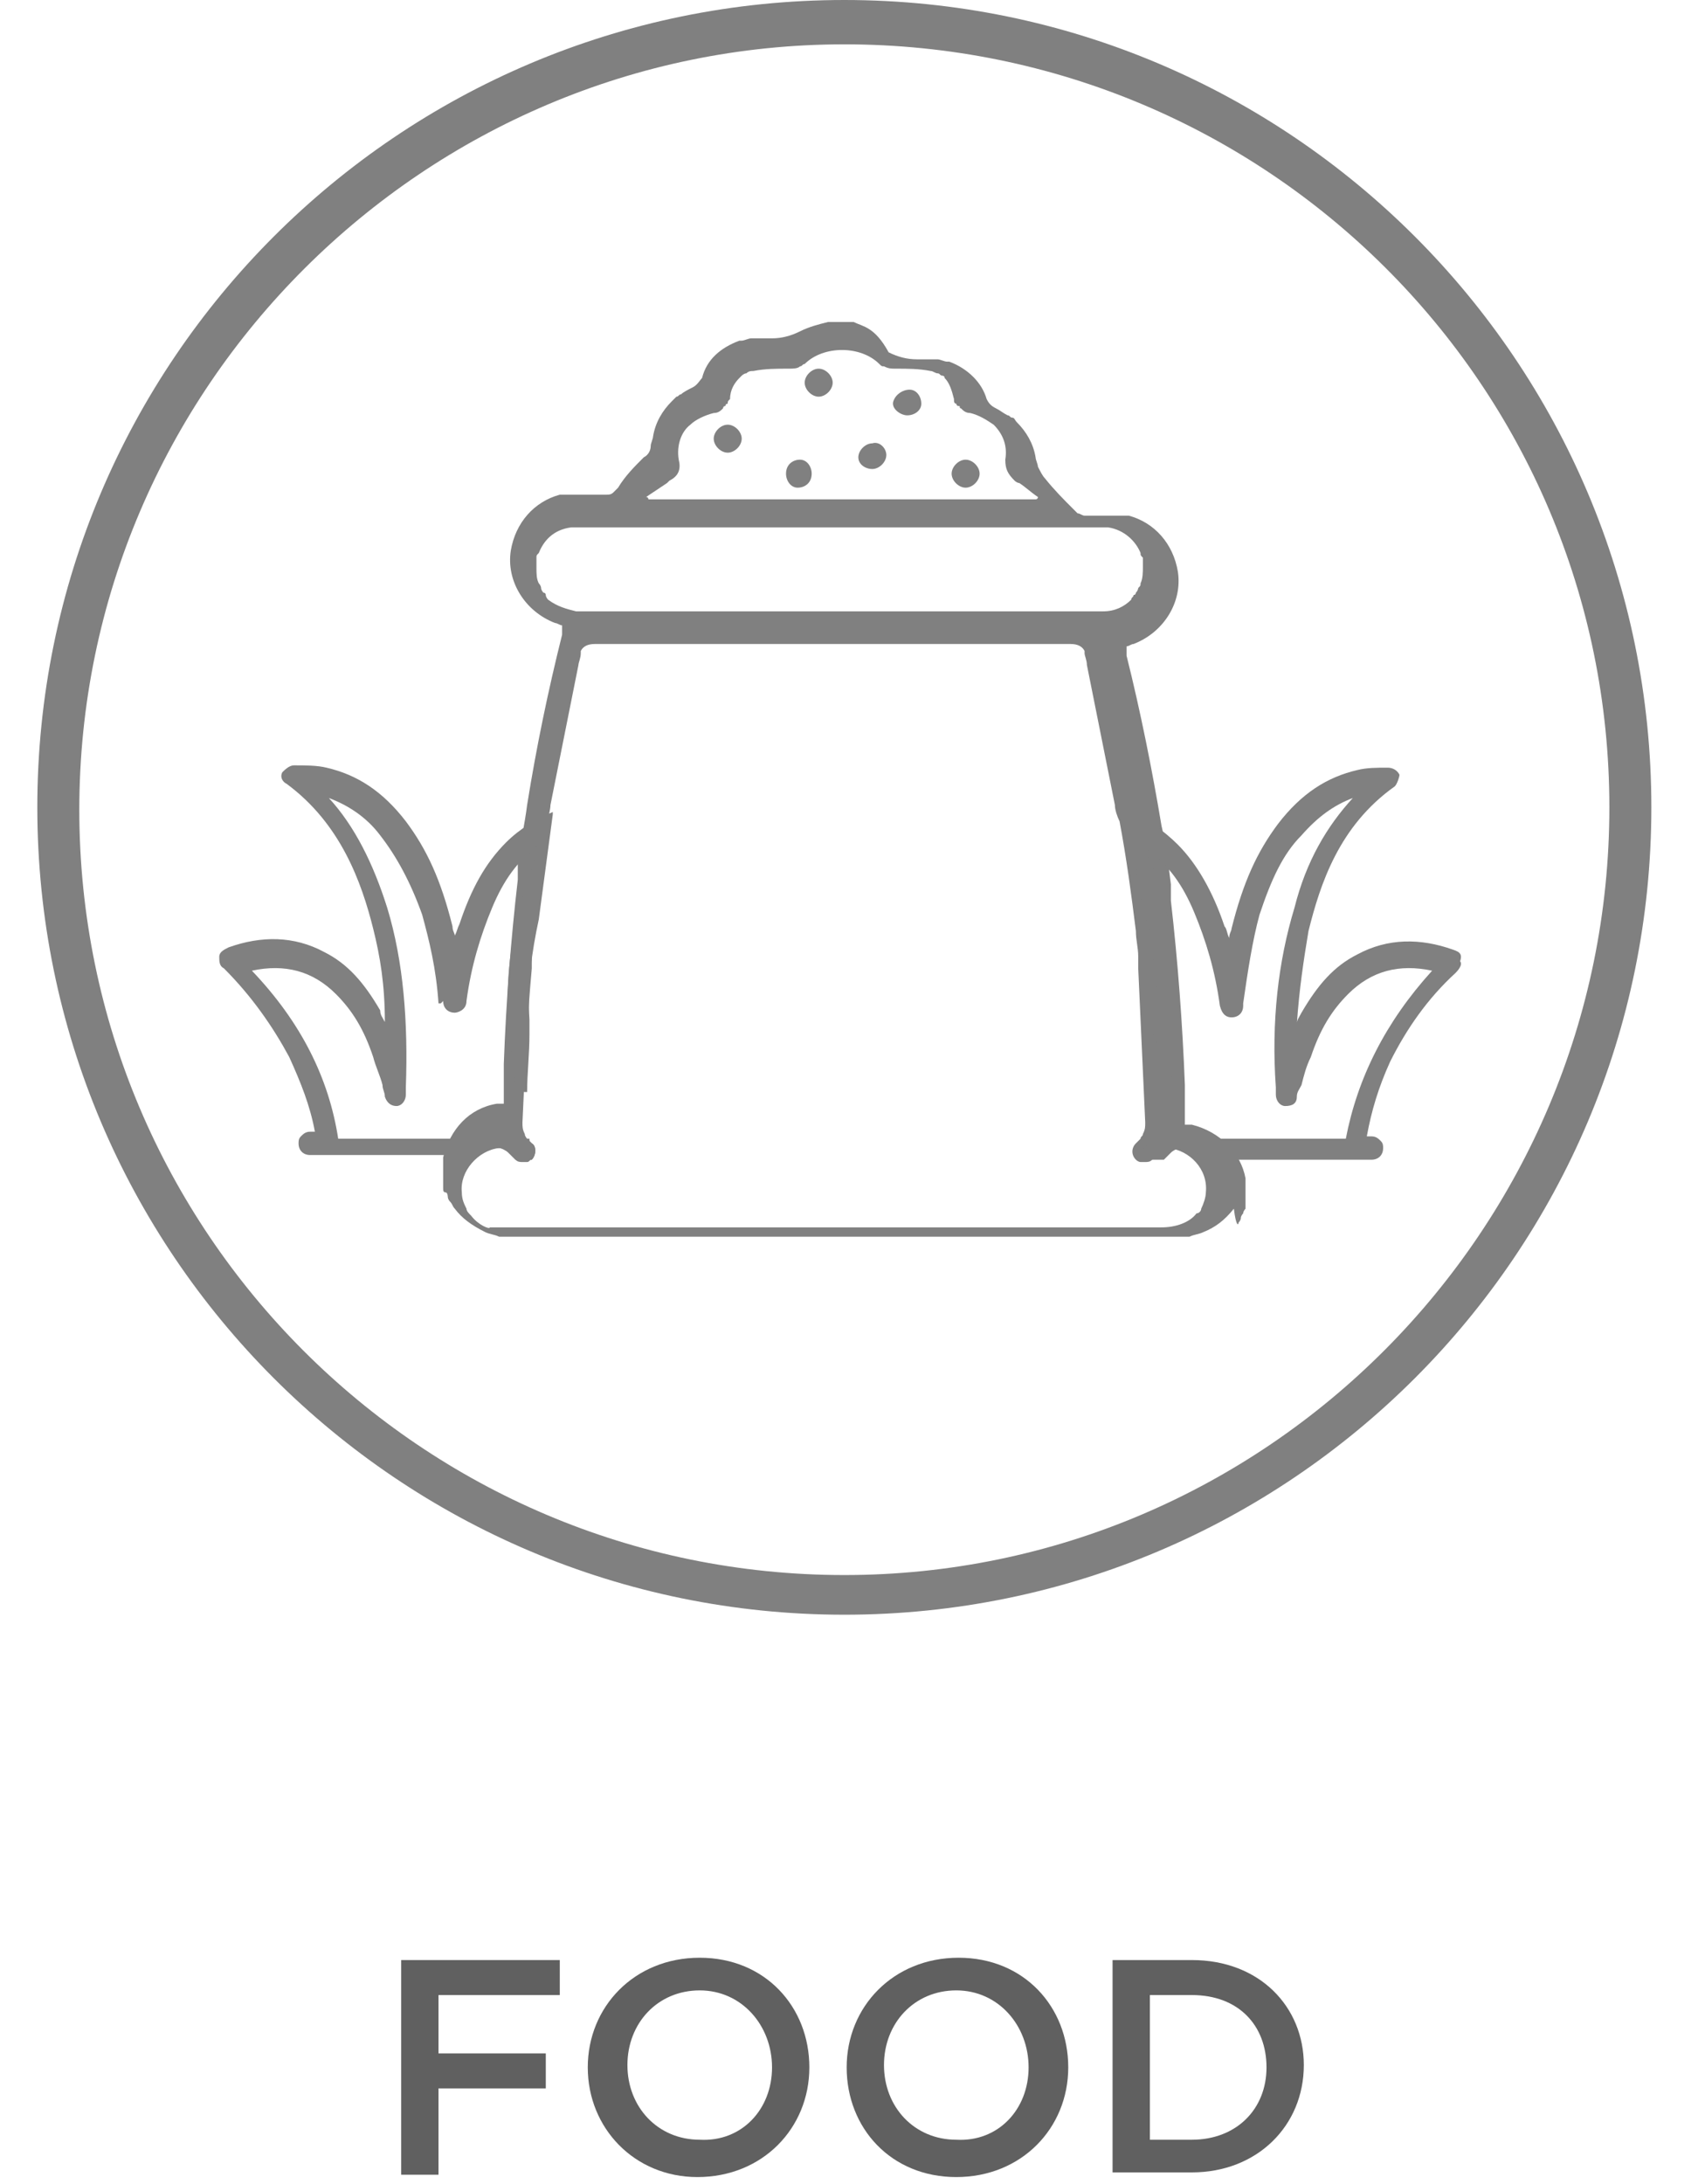
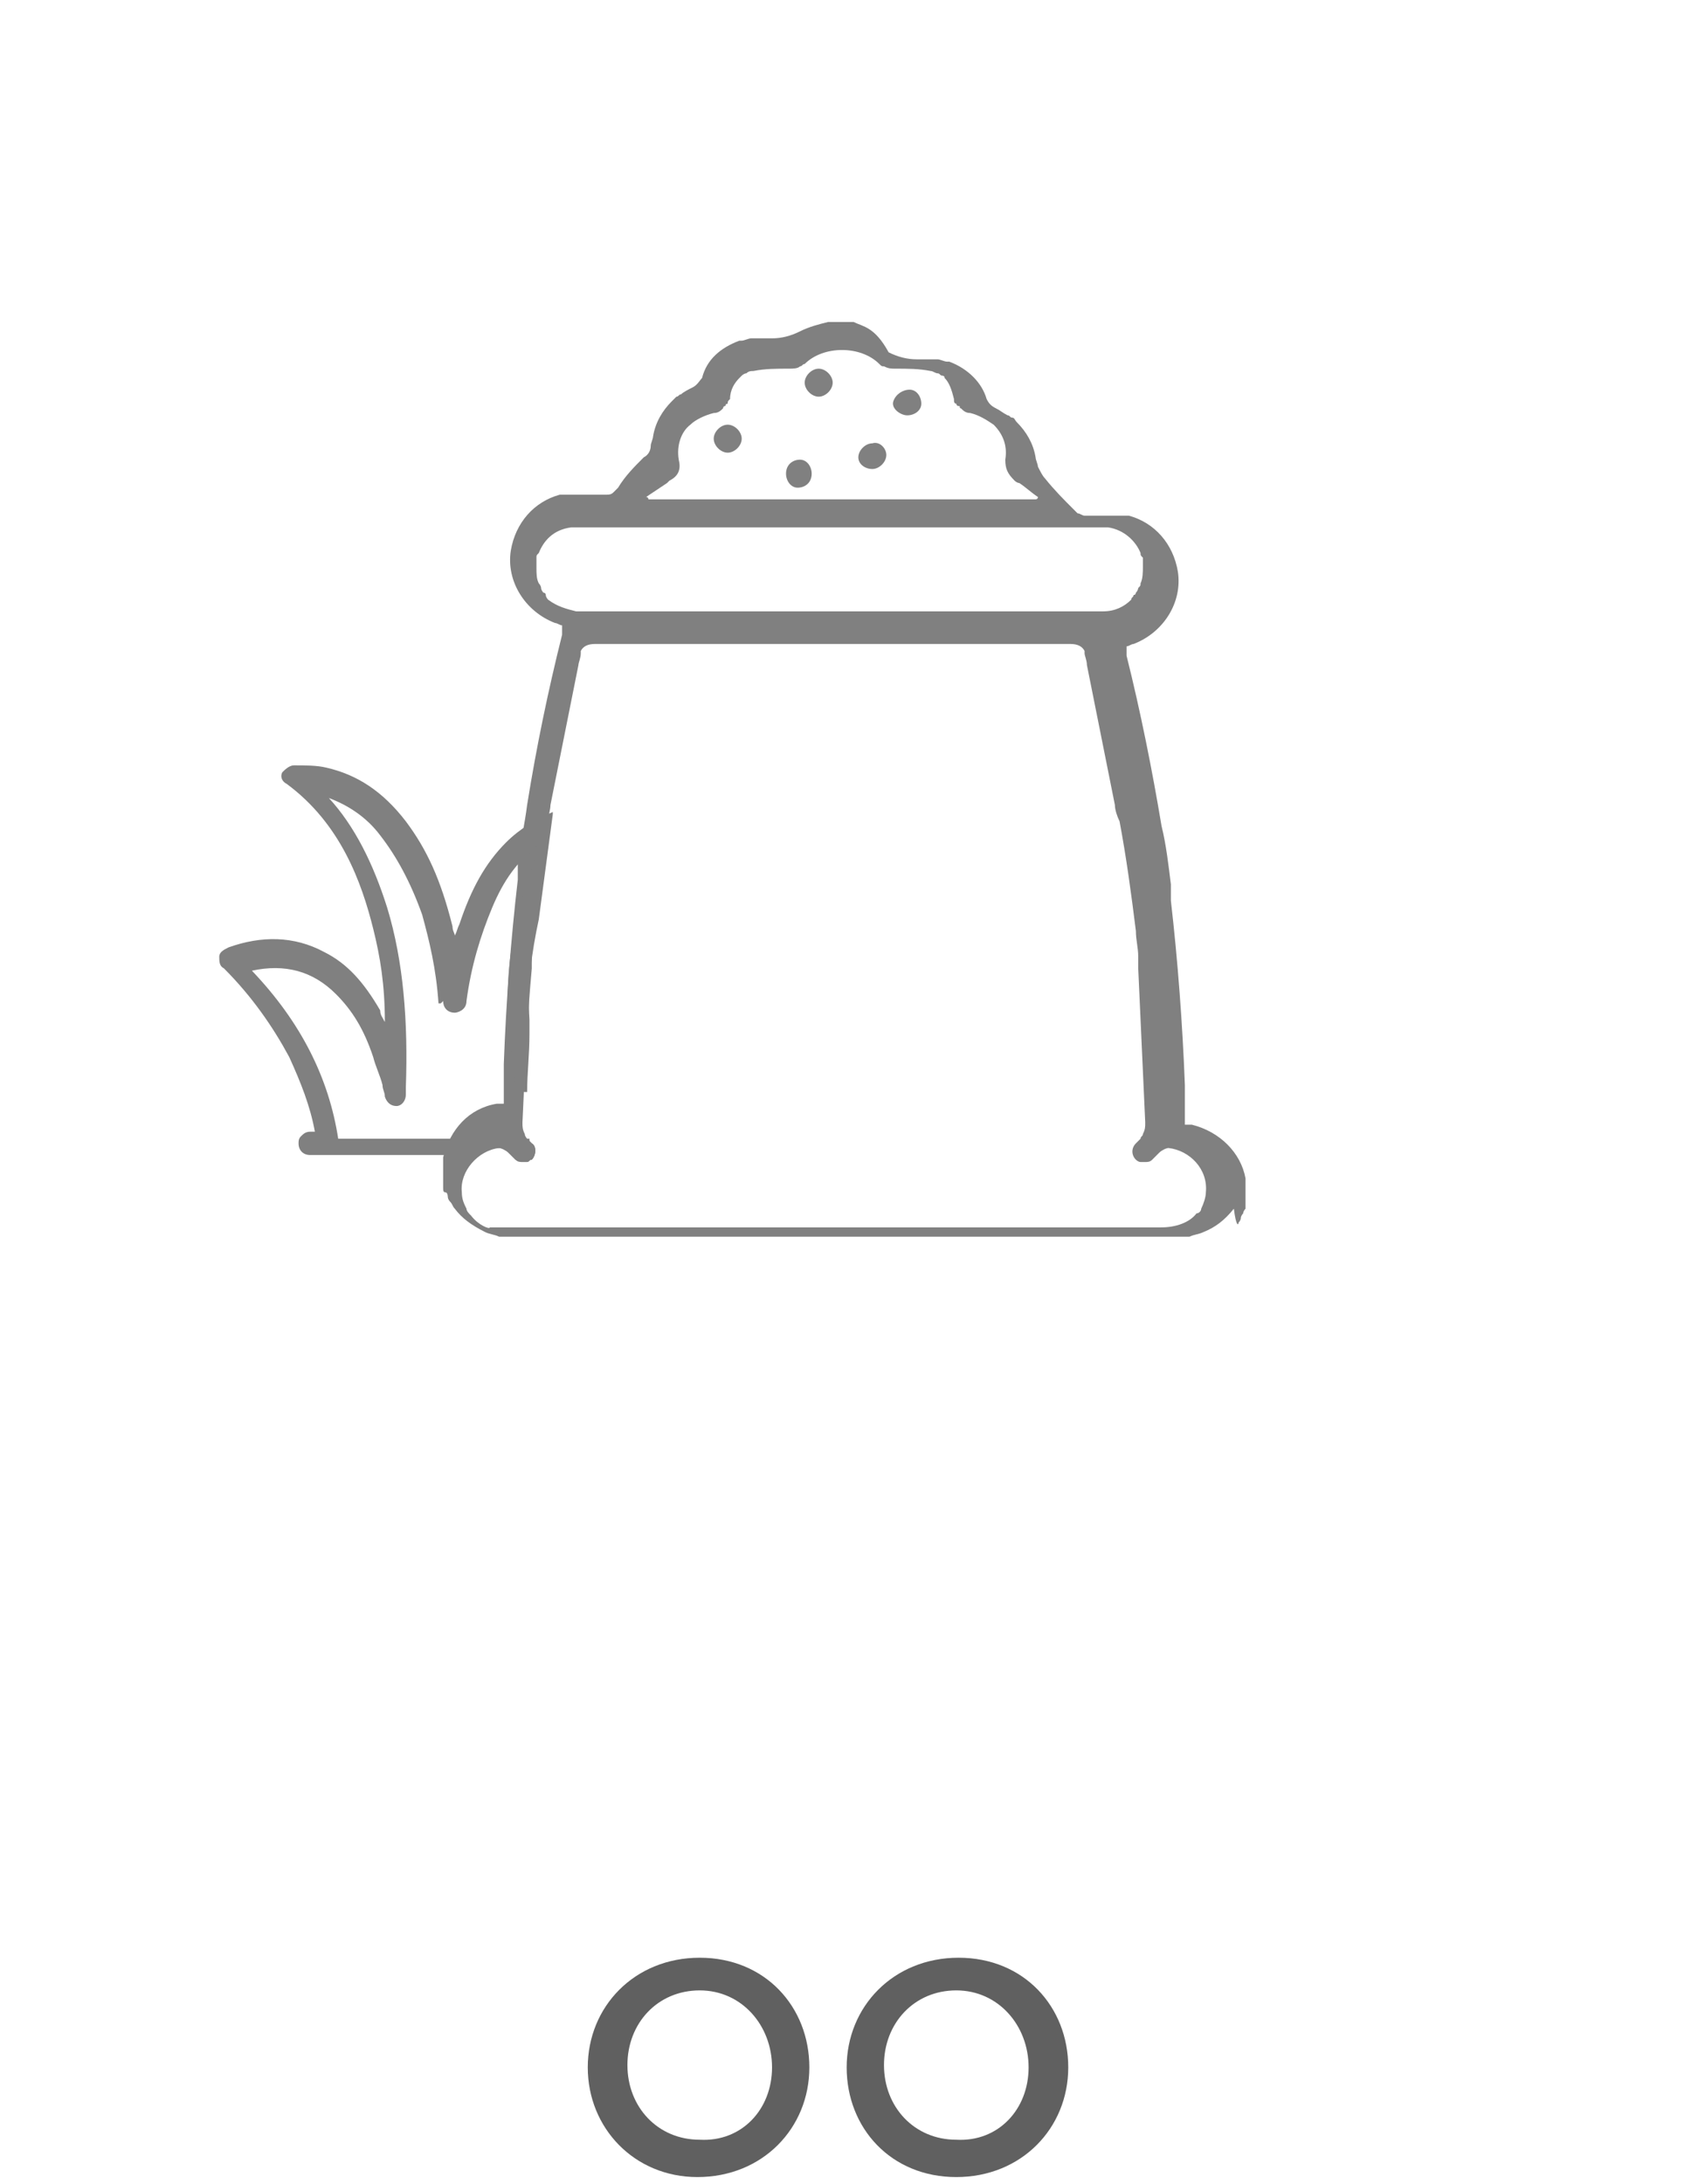
<svg xmlns="http://www.w3.org/2000/svg" id="Camada_2_00000144340279766988888500000007367045220359779977_" x="0px" y="0px" viewBox="0 0 73.1 93.6" style="enable-background:new 0 0 73.1 93.6;" xml:space="preserve">
  <style type="text/css">	.st0{fill:#808080;}	.st1{fill:#606060;}</style>
  <g>
-     <path class="st0" d="M36.2,69.2c-19.1,0-34.6-15.5-34.6-34.6S17.1,0,36.2,0s34.6,15.5,34.6,34.6S55.3,69.2,36.2,69.2z M36.2,1.9  c-18,0-32.8,14.7-32.8,32.8s14.7,32.8,32.8,32.8S69,52.7,69,34.6S54.3,1.9,36.2,1.9z" />
    <g>
      <g>
-         <path class="st0" d="M41.4,20.9c0.3,0,0.6-0.3,0.6-0.6c0-0.3-0.3-0.6-0.6-0.6c-0.3,0-0.6,0.3-0.6,0.6    C40.8,20.6,41.1,20.9,41.4,20.9L41.4,20.9z" />
        <path class="st0" d="M34.2,20.9c0.3,0,0.6-0.2,0.6-0.6c0-0.3-0.2-0.6-0.5-0.6c-0.3,0-0.6,0.2-0.6,0.6    C33.7,20.6,33.9,20.9,34.2,20.9z" />
        <path class="st0" d="M37.4,20.1c0.3,0,0.6-0.3,0.6-0.6c0-0.3-0.3-0.6-0.6-0.5c-0.3,0-0.6,0.3-0.6,0.6    C36.8,19.9,37.1,20.1,37.4,20.1L37.4,20.1z" />
        <path class="st0" d="M31.2,19.4c0.3,0,0.6-0.3,0.6-0.6c0-0.3-0.3-0.6-0.6-0.6s-0.6,0.3-0.6,0.6C30.6,19.1,30.9,19.4,31.2,19.4z" />
        <path class="st0" d="M38.9,17.8c0.3,0,0.6-0.2,0.6-0.5c0-0.3-0.2-0.6-0.5-0.6c-0.3,0-0.6,0.2-0.7,0.5S38.6,17.8,38.9,17.8    L38.9,17.8z" />
        <path class="st0" d="M35.1,17c0.3,0,0.6-0.3,0.6-0.6c0-0.3-0.3-0.6-0.6-0.6s-0.6,0.3-0.6,0.6C34.5,16.7,34.8,17,35.1,17z" />
      </g>
      <path class="st0" d="M53.1,52.4c0,0,0.1-0.1,0.1-0.2c0-0.1,0.1-0.2,0.1-0.2c0-0.1,0.1-0.2,0.1-0.2c0-0.1,0-0.1,0-0.2   c0-0.1,0-0.2,0-0.3c0-0.1,0-0.2,0-0.2c0,0,0-0.1,0-0.1c0,0,0,0,0-0.1c0,0,0-0.1,0-0.1c0-0.1,0-0.2,0-0.2c0,0,0-0.1,0-0.1   c-0.2-1.1-1.1-2-2.3-2.3c-0.1,0-0.2,0-0.2,0c0,0-0.1,0-0.1,0c0-0.5,0-1,0-1.4c0-0.1,0-0.2,0-0.3c0,0,0,0,0,0   c-0.1-2.6-0.3-5.3-0.6-7.9c0-0.1,0-0.3,0-0.4c0-0.1,0-0.2,0-0.3l0,0c-0.1-0.8-0.2-1.7-0.4-2.5c0,0,0,0,0,0c0,0,0,0,0,0   c-0.4-2.4-0.9-4.9-1.5-7.3c0,0,0-0.1,0-0.1c0-0.1,0-0.1,0-0.3c0.1,0,0.2-0.1,0.3-0.1c1.3-0.5,2.1-1.8,1.9-3.1   c-0.2-1.2-1-2.1-2.1-2.4c0,0-0.1,0-0.1,0c-0.1,0-0.2,0-0.3,0c0,0-0.1,0-0.2,0l0,0h0c-0.4,0-0.8,0-1.2,0c0,0-0.1,0-0.1,0   c-0.1,0-0.2-0.1-0.3-0.1c0,0-0.1-0.1-0.1-0.1c0,0-0.1-0.1-0.1-0.1c-0.4-0.4-0.8-0.8-1.2-1.3c-0.1-0.1-0.2-0.3-0.3-0.5   c0-0.1-0.1-0.3-0.1-0.4c-0.1-0.6-0.4-1.1-0.8-1.5c-0.1-0.1-0.1-0.2-0.2-0.2c-0.1,0-0.1-0.1-0.2-0.1c-0.2-0.1-0.3-0.2-0.5-0.3   c-0.2-0.1-0.3-0.2-0.4-0.4c-0.2-0.7-0.8-1.3-1.6-1.6c0,0,0,0-0.1,0c-0.1,0-0.3-0.1-0.4-0.1c0,0-0.1,0-0.2,0c-0.1,0-0.2,0-0.2,0   c-0.2,0-0.3,0-0.5,0c-0.4,0-0.8-0.1-1.2-0.3C37.5,14,37,14,36.6,13.8h-1.1c-0.4,0.1-0.8,0.2-1.2,0.4c-0.4,0.2-0.8,0.3-1.2,0.3   c-0.2,0-0.4,0-0.5,0c-0.1,0-0.2,0-0.2,0c0,0-0.1,0-0.2,0c-0.1,0-0.3,0.1-0.4,0.1c0,0,0,0-0.1,0c-0.8,0.3-1.4,0.8-1.6,1.6   c-0.1,0.1-0.2,0.3-0.4,0.4c-0.2,0.1-0.4,0.2-0.5,0.3c-0.1,0-0.1,0.1-0.2,0.1c-0.1,0.1-0.1,0.1-0.2,0.2c-0.4,0.4-0.7,0.9-0.8,1.5   c0,0.1-0.1,0.3-0.1,0.4c0,0.2-0.1,0.4-0.3,0.5c-0.4,0.4-0.8,0.8-1.1,1.3c0,0-0.1,0.1-0.1,0.1c0,0-0.1,0.1-0.1,0.1   c-0.1,0.1-0.2,0.1-0.3,0.1c0,0-0.1,0-0.1,0c-0.4,0-0.8,0-1.2,0h0l0,0c-0.1,0-0.1,0-0.2,0c-0.1,0-0.2,0-0.4,0c0,0-0.1,0-0.1,0   c-1.1,0.3-1.9,1.2-2.1,2.4c-0.2,1.3,0.6,2.6,1.9,3.1c0.1,0,0.2,0.1,0.3,0.1c0,0.1,0,0.2,0,0.3c0,0,0,0.1,0,0.1   c-0.6,2.4-1.1,4.8-1.5,7.3c0,0,0,0,0,0c0,0,0,0,0,0c-0.1,0.8-0.3,1.7-0.4,2.5l0,0c0,0.1,0,0.2,0,0.3c0,0.1,0,0.3,0,0.4   c-0.3,2.6-0.5,5.2-0.6,7.9c0,0,0,0,0,0c0,0.1,0,0.2,0,0.3c0,0.5,0,1,0,1.4c0,0-0.1,0-0.1,0c-0.1,0-0.2,0-0.2,0   c-1.2,0.2-2,1.1-2.3,2.3c0,0,0,0.1,0,0.1c0,0.1,0,0.2,0,0.2c0,0,0,0.1,0,0.1c0,0,0,0,0,0.1c0,0,0,0.1,0,0.1c0,0.1,0,0.2,0,0.2   c0,0.1,0,0.2,0,0.3c0,0.1,0,0.1,0,0.2c0,0.1,0,0.2,0.1,0.2s0.1,0.2,0.1,0.2c0,0,0,0.1,0.1,0.2c0.1,0.1,0.1,0.2,0.2,0.3   c0,0,0,0,0,0c0.3,0.4,0.7,0.7,1.3,1c0.2,0.1,0.4,0.1,0.6,0.2H51c0.2-0.1,0.4-0.1,0.6-0.2c0.5-0.2,0.9-0.5,1.3-1c0,0,0,0,0,0   C53,52.6,53.1,52.5,53.1,52.4L53.1,52.4z M20.2,52.1C20.2,52.1,20.2,52,20.2,52.1c-0.1-0.1-0.2-0.2-0.2-0.3c0,0,0,0,0,0   c-0.1-0.2-0.2-0.4-0.2-0.7c-0.1-0.9,0.7-1.8,1.6-1.9c0.1,0,0.3,0.1,0.4,0.2c0.1,0.1,0.2,0.2,0.3,0.3c0.1,0.1,0.2,0.1,0.3,0.1   c0,0,0,0,0,0c0.1,0,0.1,0,0.2,0c0,0,0,0,0,0c0.1,0,0.1-0.1,0.2-0.1c0,0,0,0,0,0l0,0l0,0c0.2-0.2,0.2-0.6,0-0.7   c0,0-0.1-0.1-0.1-0.1c0,0,0-0.1-0.1-0.1c0,0-0.1-0.1-0.1-0.2c-0.1-0.2-0.1-0.3-0.1-0.5c0.1-2.2,0.2-4.4,0.4-6.6c0-0.2,0-0.3,0-0.5   c0-0.4,0.1-0.7,0.1-1.1c0.2-1.6,0.4-3.2,0.6-4.7c0-0.2,0.1-0.5,0.1-0.7c0.4-2,0.8-4,1.2-6c0-0.1,0.1-0.3,0.1-0.5   c0-0.1,0-0.1,0-0.1c0.1-0.2,0.3-0.3,0.6-0.3c0.4,0,0.7,0,1.1,0l0,0h5.7l0,0c1.1,0,2.2,0,3.4,0s2.2,0,3.4,0l0,0h5.7l0,0   c0.4,0,0.7,0,1.1,0c0.3,0,0.5,0.1,0.6,0.3c0,0,0,0.1,0,0.1c0,0.1,0.1,0.3,0.1,0.5c0.4,2,0.8,4,1.2,6c0,0.2,0.1,0.5,0.2,0.7   c0.3,1.6,0.5,3.1,0.7,4.7c0,0.4,0.1,0.7,0.1,1.1c0,0.2,0,0.3,0,0.5c0.1,2.2,0.2,4.4,0.3,6.6c0,0.2,0,0.3-0.1,0.5   c0,0.1-0.1,0.1-0.1,0.2c0,0-0.1,0.1-0.1,0.1c0,0-0.1,0.1-0.1,0.1c-0.2,0.2-0.2,0.5,0,0.7l0,0l0,0c0,0,0,0,0,0c0,0,0.1,0.1,0.2,0.1   c0,0,0,0,0,0c0.1,0,0.1,0,0.2,0c0,0,0,0,0,0c0.1,0,0.2,0,0.3-0.1c0.1-0.1,0.2-0.2,0.3-0.3s0.3-0.2,0.4-0.2   c0.9,0.1,1.7,0.9,1.6,1.9c0,0.2-0.1,0.5-0.2,0.7c0,0,0,0,0,0c0,0.1-0.1,0.2-0.2,0.2c0,0,0,0,0,0c-0.3,0.4-0.9,0.6-1.5,0.6   c-0.5,0-0.9,0-1.4,0c-4.3,0-8.6,0-13,0s-8.6,0-13,0c-0.5,0-0.9,0-1.4,0C21,52.7,20.5,52.5,20.2,52.1L20.2,52.1z M23.5,25.7   c0,0-0.1-0.1-0.1-0.2c0,0,0-0.1-0.1-0.1c0,0-0.1-0.1-0.1-0.2c0,0,0-0.1-0.1-0.2c-0.1-0.2-0.1-0.4-0.1-0.7c0-0.1,0-0.2,0-0.3   c0,0,0,0,0-0.1c0-0.1,0-0.1,0.1-0.2c0.2-0.5,0.6-1,1.4-1.1l0,0c0.1,0,0.2,0,0.3,0c0.1,0,0.1,0,0.2,0c3.7,0,7.3,0,11,0s7.3,0,11,0   c0.1,0,0.2,0,0.2,0c0.1,0,0.2,0,0.3,0c0,0,0,0,0,0c0.7,0.1,1.2,0.6,1.4,1.1c0,0.1,0,0.1,0.1,0.2c0,0,0,0,0,0.1c0,0.1,0,0.2,0,0.3   c0,0.2,0,0.5-0.1,0.7c0,0.1,0,0.1-0.1,0.2c0,0,0,0.1-0.1,0.2c0,0,0,0.1-0.1,0.1c0,0.1-0.1,0.1-0.1,0.2c0,0,0,0,0,0   c-0.3,0.3-0.7,0.5-1.2,0.5c-0.1,0-0.2,0-0.4,0c-0.3,0-0.6,0-0.9,0c-3.3,0-6.7,0-10,0c-3.3,0-6.7,0-10,0c-0.3,0-0.6,0-0.9,0   c-0.1,0-0.2,0-0.4,0C24.3,26.1,23.9,26,23.5,25.7C23.6,25.7,23.5,25.7,23.5,25.7L23.5,25.7z M28.6,20.7c0,0,0.1-0.1,0.1-0.1   c0.4-0.2,0.5-0.5,0.4-0.9c-0.1-0.6,0.1-1.2,0.5-1.5c0.2-0.2,0.6-0.4,1-0.5c0.2,0,0.3-0.1,0.4-0.2c0,0,0-0.1,0.1-0.1   c0,0,0-0.1,0.1-0.1c0-0.1,0-0.1,0.1-0.2c0-0.4,0.2-0.7,0.4-0.9c0,0,0,0,0.1-0.1c0,0,0.1-0.1,0.2-0.1c0.1-0.1,0.2-0.1,0.3-0.1   c0.5-0.1,1-0.1,1.5-0.1c0,0,0,0,0,0c0.2,0,0.4,0,0.5-0.1c0.1,0,0.1-0.1,0.2-0.1c0.4-0.4,1-0.6,1.6-0.6c0.6,0,1.2,0.2,1.6,0.6   c0.1,0.1,0.1,0.1,0.2,0.1c0.2,0.1,0.3,0.1,0.5,0.1c0,0,0,0,0,0c0.5,0,1,0,1.5,0.1c0.1,0,0.2,0.1,0.3,0.1c0.1,0,0.1,0.1,0.2,0.1   c0,0,0.1,0,0.1,0.1c0.2,0.2,0.3,0.5,0.4,0.9c0,0.1,0,0.2,0.1,0.2c0,0,0,0.1,0.1,0.1s0,0.1,0.1,0.1c0.1,0.1,0.2,0.2,0.4,0.2   c0.4,0.1,0.7,0.3,1,0.5c0.4,0.4,0.6,0.9,0.5,1.5c0,0.4,0.1,0.6,0.4,0.9c0,0,0.1,0.1,0.2,0.1c0.3,0.2,0.5,0.4,0.8,0.6c0,0,0,0,0,0   c0,0,0,0.1-0.1,0.1H27.8c0,0,0-0.1-0.1-0.1c0,0,0,0,0,0C28,21.1,28.3,20.9,28.6,20.7L28.6,20.7z" />
    </g>
  </g>
  <g>
-     <path class="st0" d="M62.3,40.7c-1.4-0.5-2.8-0.5-4.1,0.2c-1,0.5-1.7,1.3-2.4,2.5c-0.1,0.2-0.2,0.3-0.2,0.5c0.1-1.5,0.3-2.8,0.5-4  c0.5-2,1.3-4.5,3.7-6.2c0.1-0.1,0.2-0.4,0.2-0.5c-0.1-0.2-0.3-0.3-0.5-0.3l0,0c-0.5,0-0.9,0-1.3,0.1c-1.3,0.3-2.4,1-3.4,2.3  c-0.9,1.2-1.5,2.5-2,4.5c0,0.1-0.1,0.2-0.1,0.4c-0.1-0.2-0.1-0.4-0.2-0.5c-0.5-1.5-1.2-2.7-2-3.5c-0.6-0.6-1.3-1.1-2.1-1.3  c0,0.1,0,0.1,0,0.2c0.2,1.1,0.3,2.3,0.5,3.4c0.5,1.7,0.8,3.5,0.7,5.4c0,0.2,0,0.5,0,0.7c0,0,0,0.1,0,0.1l-0.1-0.2  c0,0,0-0.1-0.1-0.2c0,0.9,0.1,1.8,0.1,2.6c0.1,0,0.2,0.1,0.3,0.1c0.3,0,0.4-0.4,0.4-0.5c0.7-3.5,0.3-6.9-1.1-10.1  c0.1,0,0.1,0.1,0.2,0.1c0.8,0.6,1.4,1.4,1.9,2.6c0.5,1.2,0.9,2.5,1.1,4c0.1,0.4,0.3,0.5,0.5,0.5l0,0c0.3,0,0.5-0.2,0.5-0.5v-0.1  c0.2-1.4,0.4-2.7,0.7-3.8c0.5-1.5,1-2.6,1.8-3.4c0.7-0.8,1.4-1.3,2.2-1.6c-1.1,1.2-2,2.7-2.5,4.7c-0.7,2.3-1,4.9-0.8,7.7v0.1  c0,0.1,0,0.1,0,0.2c0,0.3,0.2,0.5,0.4,0.5c0.3,0,0.5-0.1,0.5-0.4c0-0.2,0.1-0.3,0.2-0.5c0.1-0.4,0.2-0.8,0.4-1.2  c0.4-1.2,0.9-2,1.6-2.7c1-1,2.2-1.3,3.6-1c-2,2.2-3.2,4.6-3.7,7.2h-8.4c0,0,0,0,0,0.1c0,0-0.1,0.1-0.1,0.1c-0.2,0.2-0.2,0.5,0,0.7  l0,0l0,0c0,0,0,0,0,0c0,0,0,0,0.1,0h0.6c0,0,0,0,0,0c0.1-0.1,0.2-0.2,0.3-0.3s0.3-0.2,0.4-0.2c0.4,0,0.8,0.2,1,0.5h6.2  c0.2,0,0.4,0,0.6,0h0.4c0.3,0,0.5-0.2,0.5-0.5c0-0.1,0-0.2-0.1-0.3c-0.1-0.1-0.2-0.2-0.4-0.2c-0.1,0-0.1,0-0.2,0  c0.2-1.1,0.5-2.1,1-3.2c0.7-1.4,1.6-2.7,2.8-3.8c0.2-0.2,0.3-0.4,0.2-0.5C62.7,40.9,62.6,40.8,62.3,40.7L62.3,40.7z" />
    <path class="st0" d="M21.4,49.2c0.1,0,0.3,0.1,0.4,0.2c0.1,0.1,0.2,0.2,0.3,0.3c0,0,0,0,0,0h0.6c0,0,0,0,0.1,0c0,0,0,0,0,0l0,0l0,0  c0.2-0.2,0.2-0.6,0-0.7c0,0-0.1-0.1-0.1-0.1c0,0,0,0,0-0.1h-8.2c-0.4-2.6-1.6-5-3.7-7.2c1.4-0.3,2.6,0,3.6,1  c0.7,0.7,1.2,1.5,1.6,2.7c0.1,0.4,0.3,0.8,0.4,1.2c0,0.2,0.1,0.3,0.1,0.5c0.1,0.3,0.3,0.4,0.5,0.4s0.4-0.2,0.4-0.5  c0-0.1,0-0.1,0-0.2v-0.1c0.1-2.8-0.1-5.4-0.8-7.7c-0.6-1.9-1.4-3.5-2.5-4.7c0.8,0.3,1.6,0.8,2.2,1.6c0.7,0.9,1.3,2,1.8,3.4  c0.3,1.1,0.6,2.3,0.7,3.8l0.1,0L19,42.9c0,0.3,0.2,0.5,0.5,0.5c0.1,0,0.5-0.1,0.5-0.5c0.2-1.5,0.6-2.8,1.1-4c0.5-1.2,1.1-2,1.9-2.6  c0,0,0.1-0.1,0.2-0.1c-1.4,3.2-1.8,6.6-1.1,10.1c0,0.1,0.1,0.5,0.4,0.5c0,0,0.1,0,0.1,0c0-0.8,0.1-1.6,0.1-2.5c0-0.2,0-0.4,0-0.6  c-0.1-1.5,0.1-2.9,0.4-4.3c0.2-1.5,0.4-3,0.6-4.5c0,0,0-0.1,0-0.1c-0.7,0.3-1.4,0.7-2,1.3c-0.9,0.9-1.5,2-2,3.5  c-0.1,0.2-0.1,0.3-0.2,0.5c0-0.1-0.1-0.2-0.1-0.4c-0.5-2-1.1-3.3-2-4.5c-1-1.3-2.1-2-3.4-2.3c-0.4-0.1-0.9-0.1-1.4-0.1l0,0  c-0.2,0-0.4,0.2-0.5,0.3c-0.1,0.2,0,0.4,0.2,0.5c2.3,1.7,3.2,4.2,3.7,6.2c0.3,1.2,0.5,2.4,0.5,4c-0.1-0.2-0.2-0.3-0.2-0.5  c-0.7-1.2-1.4-2-2.4-2.5c-1.3-0.7-2.7-0.7-4.1-0.2c-0.2,0.1-0.4,0.2-0.4,0.4s0,0.4,0.2,0.5c1.2,1.2,2.1,2.5,2.8,3.8  c0.5,1.1,0.9,2.1,1.1,3.2c-0.1,0-0.1,0-0.2,0c-0.2,0-0.3,0.1-0.4,0.2c-0.1,0.1-0.1,0.2-0.1,0.3c0,0.3,0.2,0.5,0.5,0.5h0.4  c0.2,0,0.4,0,0.6,0h6C20.6,49.4,21,49.2,21.4,49.2L21.4,49.2z" />
  </g>
  <g>
-     <path class="st1" d="M17.2,84h6.8v1.5h-5.2V88h4.6v1.5h-4.6v3.7h-1.6V84z" />
    <path class="st1" d="M25.2,88.6L25.2,88.6c0-2.6,2-4.7,4.8-4.7s4.7,2.1,4.7,4.7v0c0,2.6-2,4.7-4.8,4.7  C27.2,93.3,25.2,91.2,25.2,88.6z M33.1,88.6L33.1,88.6c0-1.8-1.3-3.3-3.1-3.3c-1.8,0-3.1,1.4-3.1,3.2v0c0,1.8,1.3,3.2,3.1,3.2  C31.8,91.8,33.1,90.4,33.1,88.6z" />
    <path class="st1" d="M36.3,88.6L36.3,88.6c0-2.6,2-4.7,4.8-4.7c2.8,0,4.7,2.1,4.7,4.7v0c0,2.6-2,4.7-4.8,4.7  C38.2,93.3,36.3,91.2,36.3,88.6z M44.1,88.6L44.1,88.6c0-1.8-1.3-3.3-3.1-3.3c-1.8,0-3.1,1.4-3.1,3.2v0c0,1.8,1.3,3.2,3.1,3.2  C42.8,91.8,44.1,90.4,44.1,88.6z" />
-     <path class="st1" d="M47.7,84h3.4c2.9,0,4.8,2,4.8,4.5v0c0,2.6-2,4.6-4.8,4.6h-3.4V84z M51.1,91.7c1.9,0,3.2-1.3,3.2-3.1v0  c0-1.8-1.2-3.1-3.2-3.1h-1.8v6.2H51.1z" />
  </g>
</svg>